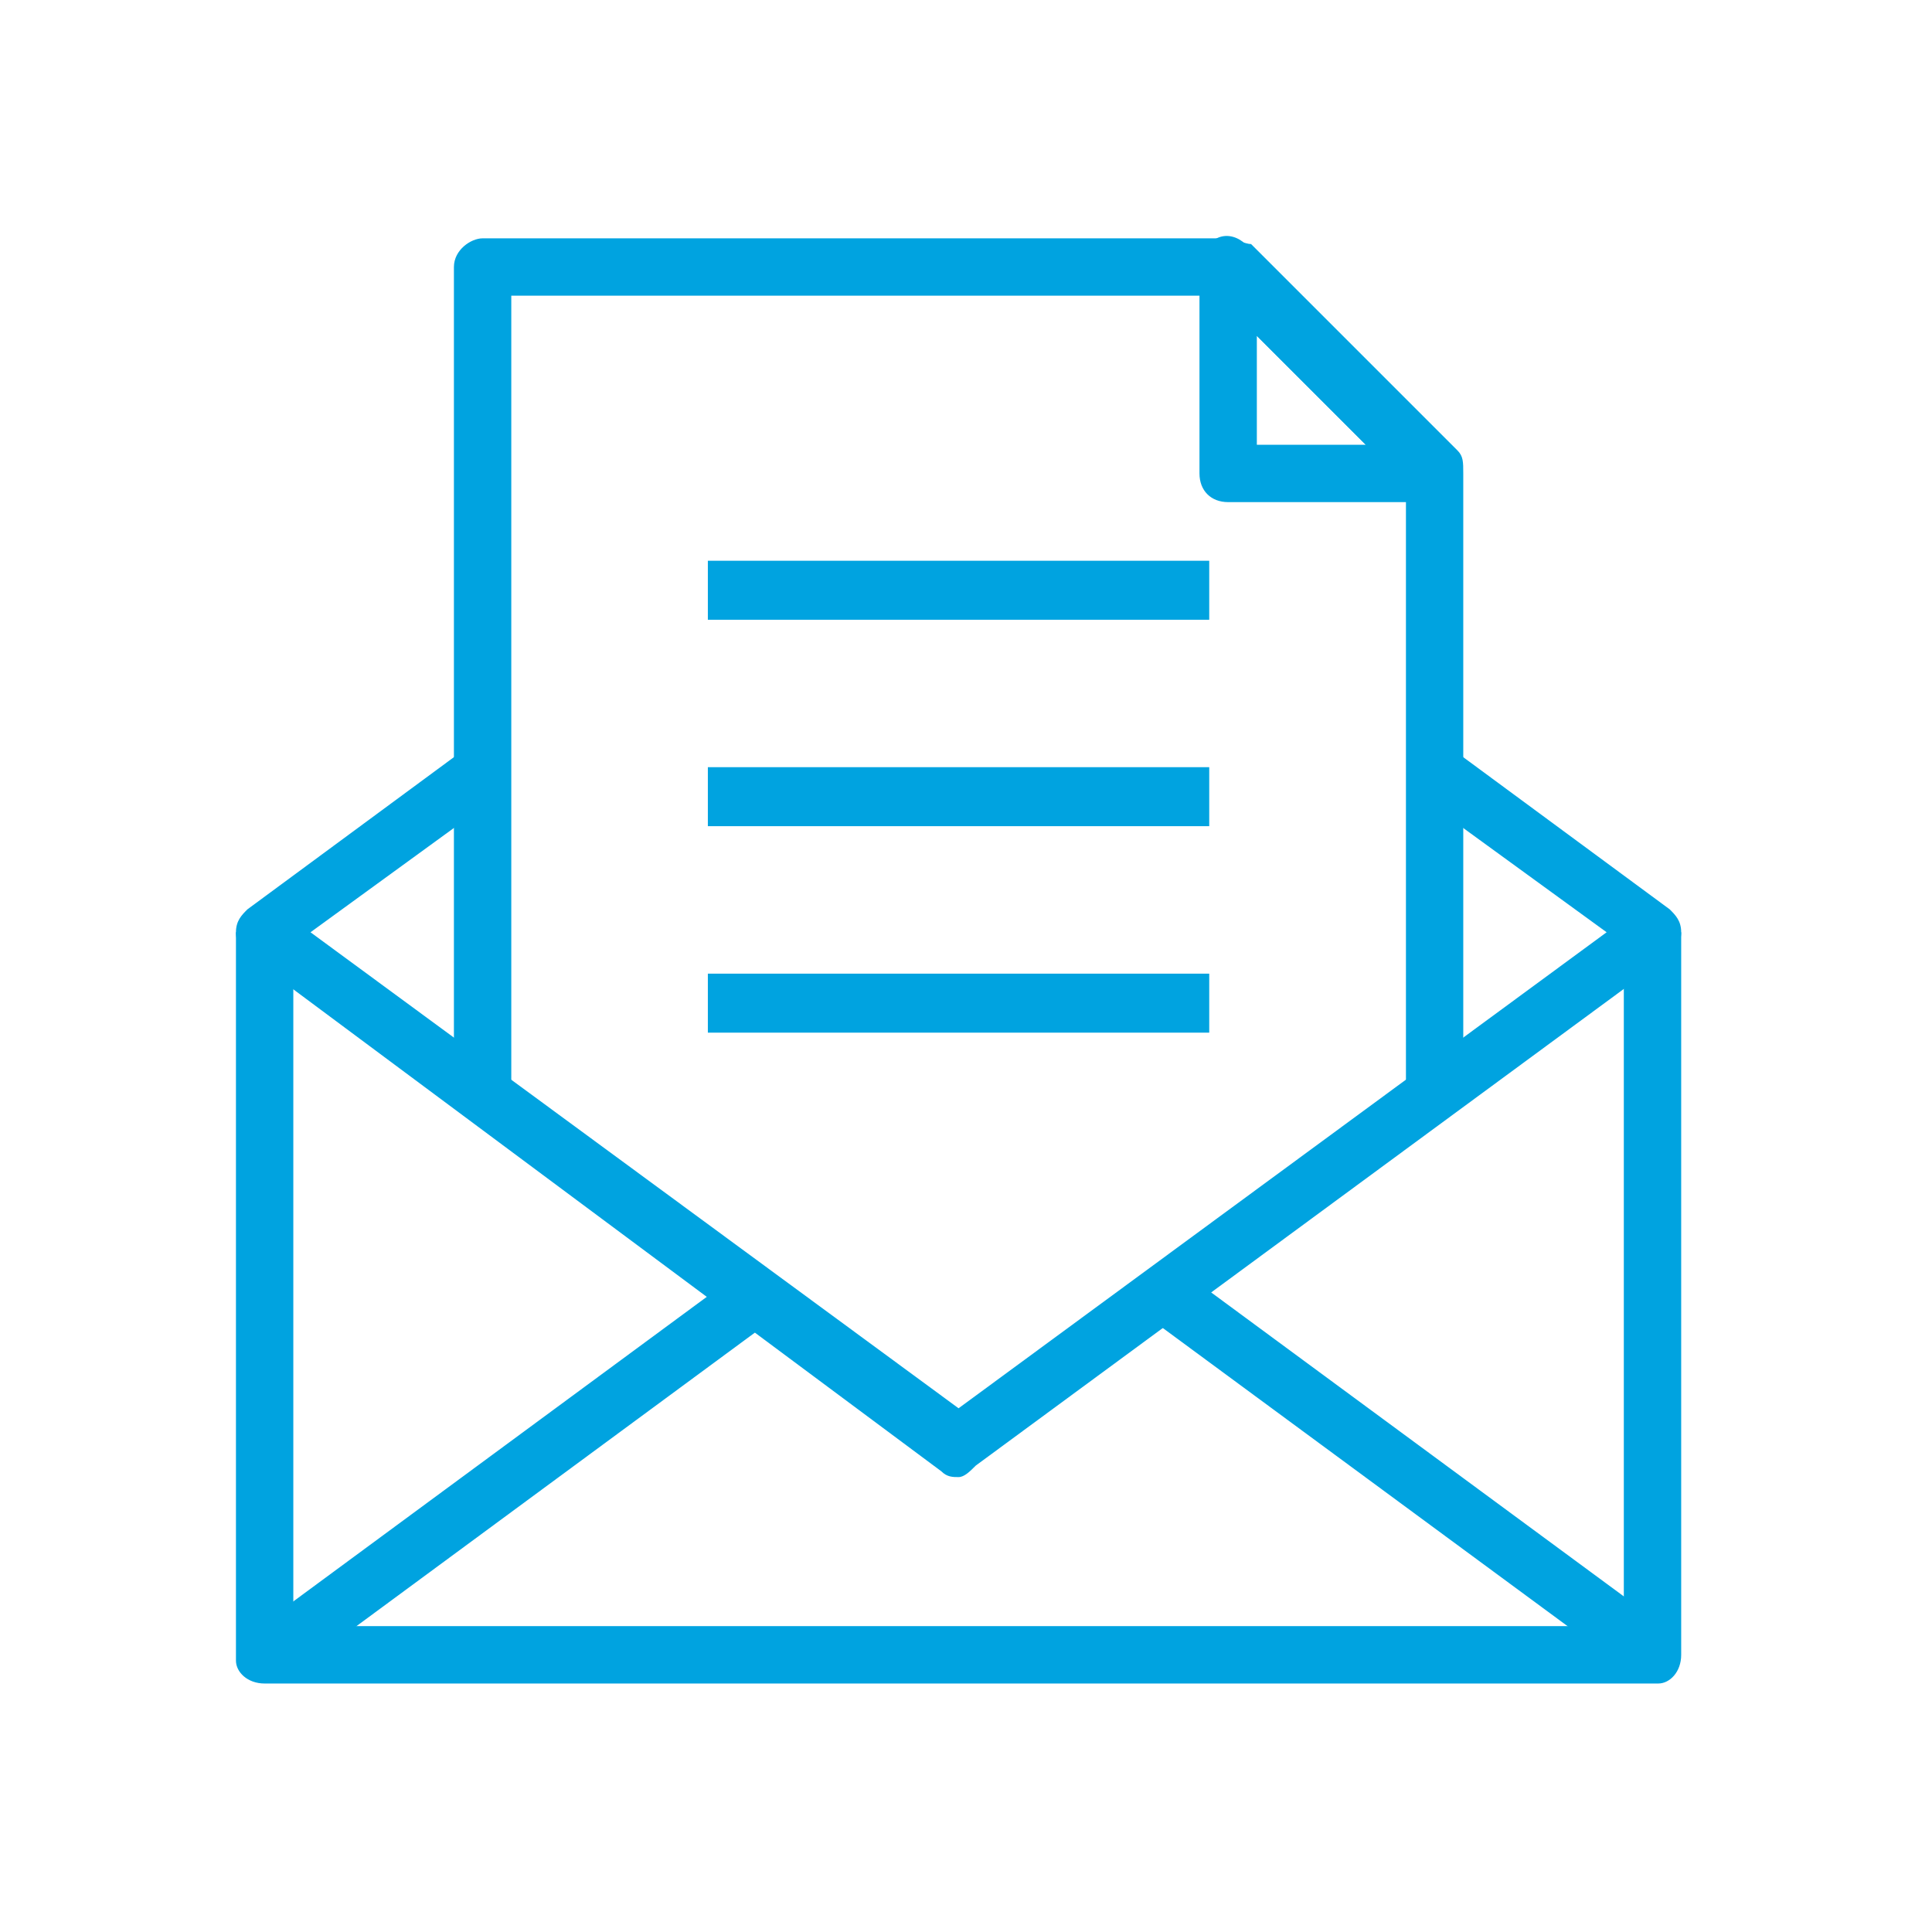
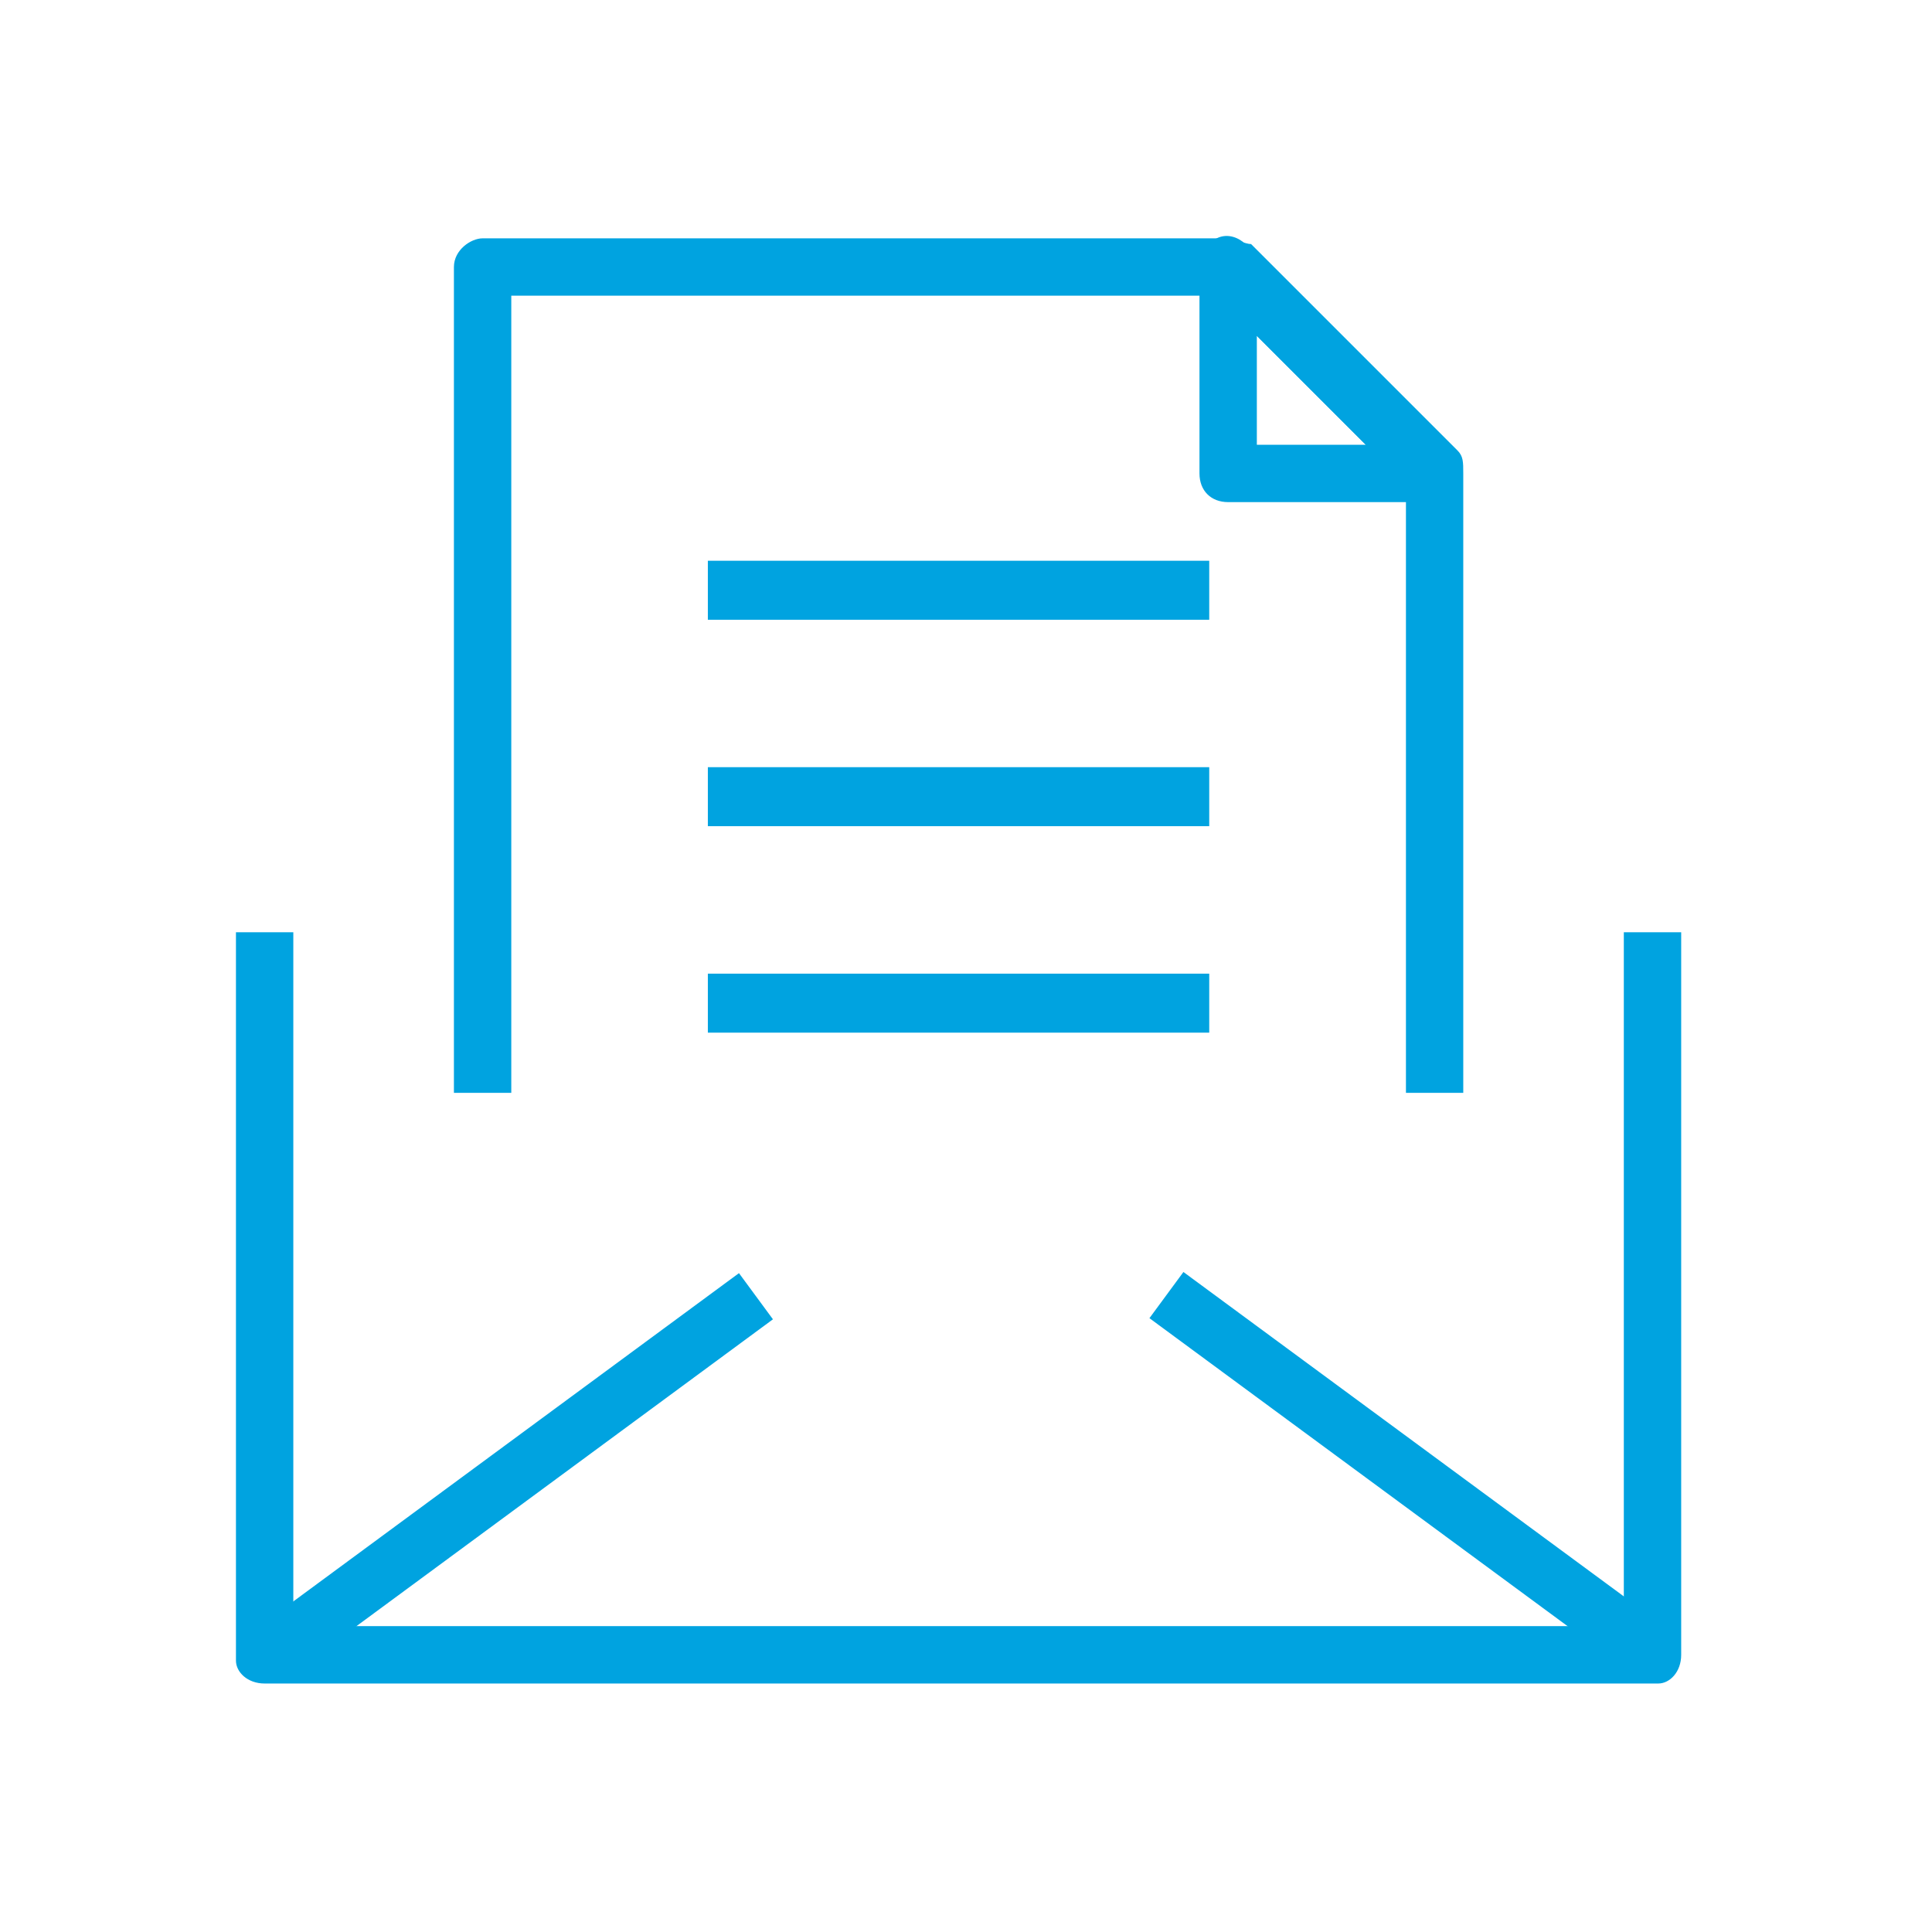
<svg xmlns="http://www.w3.org/2000/svg" width="39" height="39" viewBox="0 0 39 39" fill="none">
  <path d="M33.474 33.984H5.342C4.995 33.984 4.763 33.753 4.763 33.521V18.819H5.921V32.826H32.779V18.819H33.937V33.405C33.937 33.753 33.705 33.984 33.474 33.984Z" fill="#00A3E0" />
-   <path d="M19.35 29.817C19.234 29.817 19.118 29.817 19.003 29.701L4.995 19.282C4.879 19.166 4.763 19.05 4.763 18.819C4.763 18.587 4.879 18.472 4.995 18.356L9.394 15.114L10.088 16.041L6.268 18.819L19.35 28.428L32.432 18.819L28.611 16.041L29.306 15.114L33.705 18.356C33.821 18.472 33.937 18.587 33.937 18.819C33.937 19.05 33.821 19.166 33.705 19.282L19.697 29.585C19.581 29.701 19.466 29.817 19.35 29.817Z" fill="#00A3E0" />
  <path d="M14.917 25.7L5.037 32.978L5.724 33.91L15.603 26.632L14.917 25.7Z" fill="#00A3E0" />
  <path d="M23.889 25.677L23.203 26.609L33.084 33.887L33.77 32.955L23.889 25.677Z" fill="#00A3E0" />
  <path d="M29.538 22.06H28.381V9.789L24.56 5.969H10.321V22.06H9.163V5.39C9.163 5.042 9.51 4.811 9.742 4.811H24.792C24.907 4.811 25.139 4.927 25.255 4.927L29.422 9.094C29.538 9.21 29.538 9.326 29.538 9.557V22.06Z" fill="#00A3E0" />
  <path d="M28.959 10.136H24.792C24.444 10.136 24.213 9.904 24.213 9.557V5.39C24.213 5.158 24.329 4.926 24.56 4.811C24.792 4.695 25.023 4.811 25.139 4.926L29.307 9.094C29.422 9.21 29.538 9.557 29.422 9.673C29.422 9.904 29.191 10.136 28.959 10.136ZM25.371 8.978H27.57L25.371 6.779V8.978Z" fill="#00A3E0" />
  <line x1="14.289" y1="20.25" x2="24.41" y2="20.25" stroke="#00A3E0" stroke-width="1.191" />
  <line x1="14.289" y1="16.082" x2="24.41" y2="16.082" stroke="#00A3E0" stroke-width="1.191" />
  <line x1="14.289" y1="11.915" x2="24.41" y2="11.915" stroke="#00A3E0" stroke-width="1.191" />
</svg>